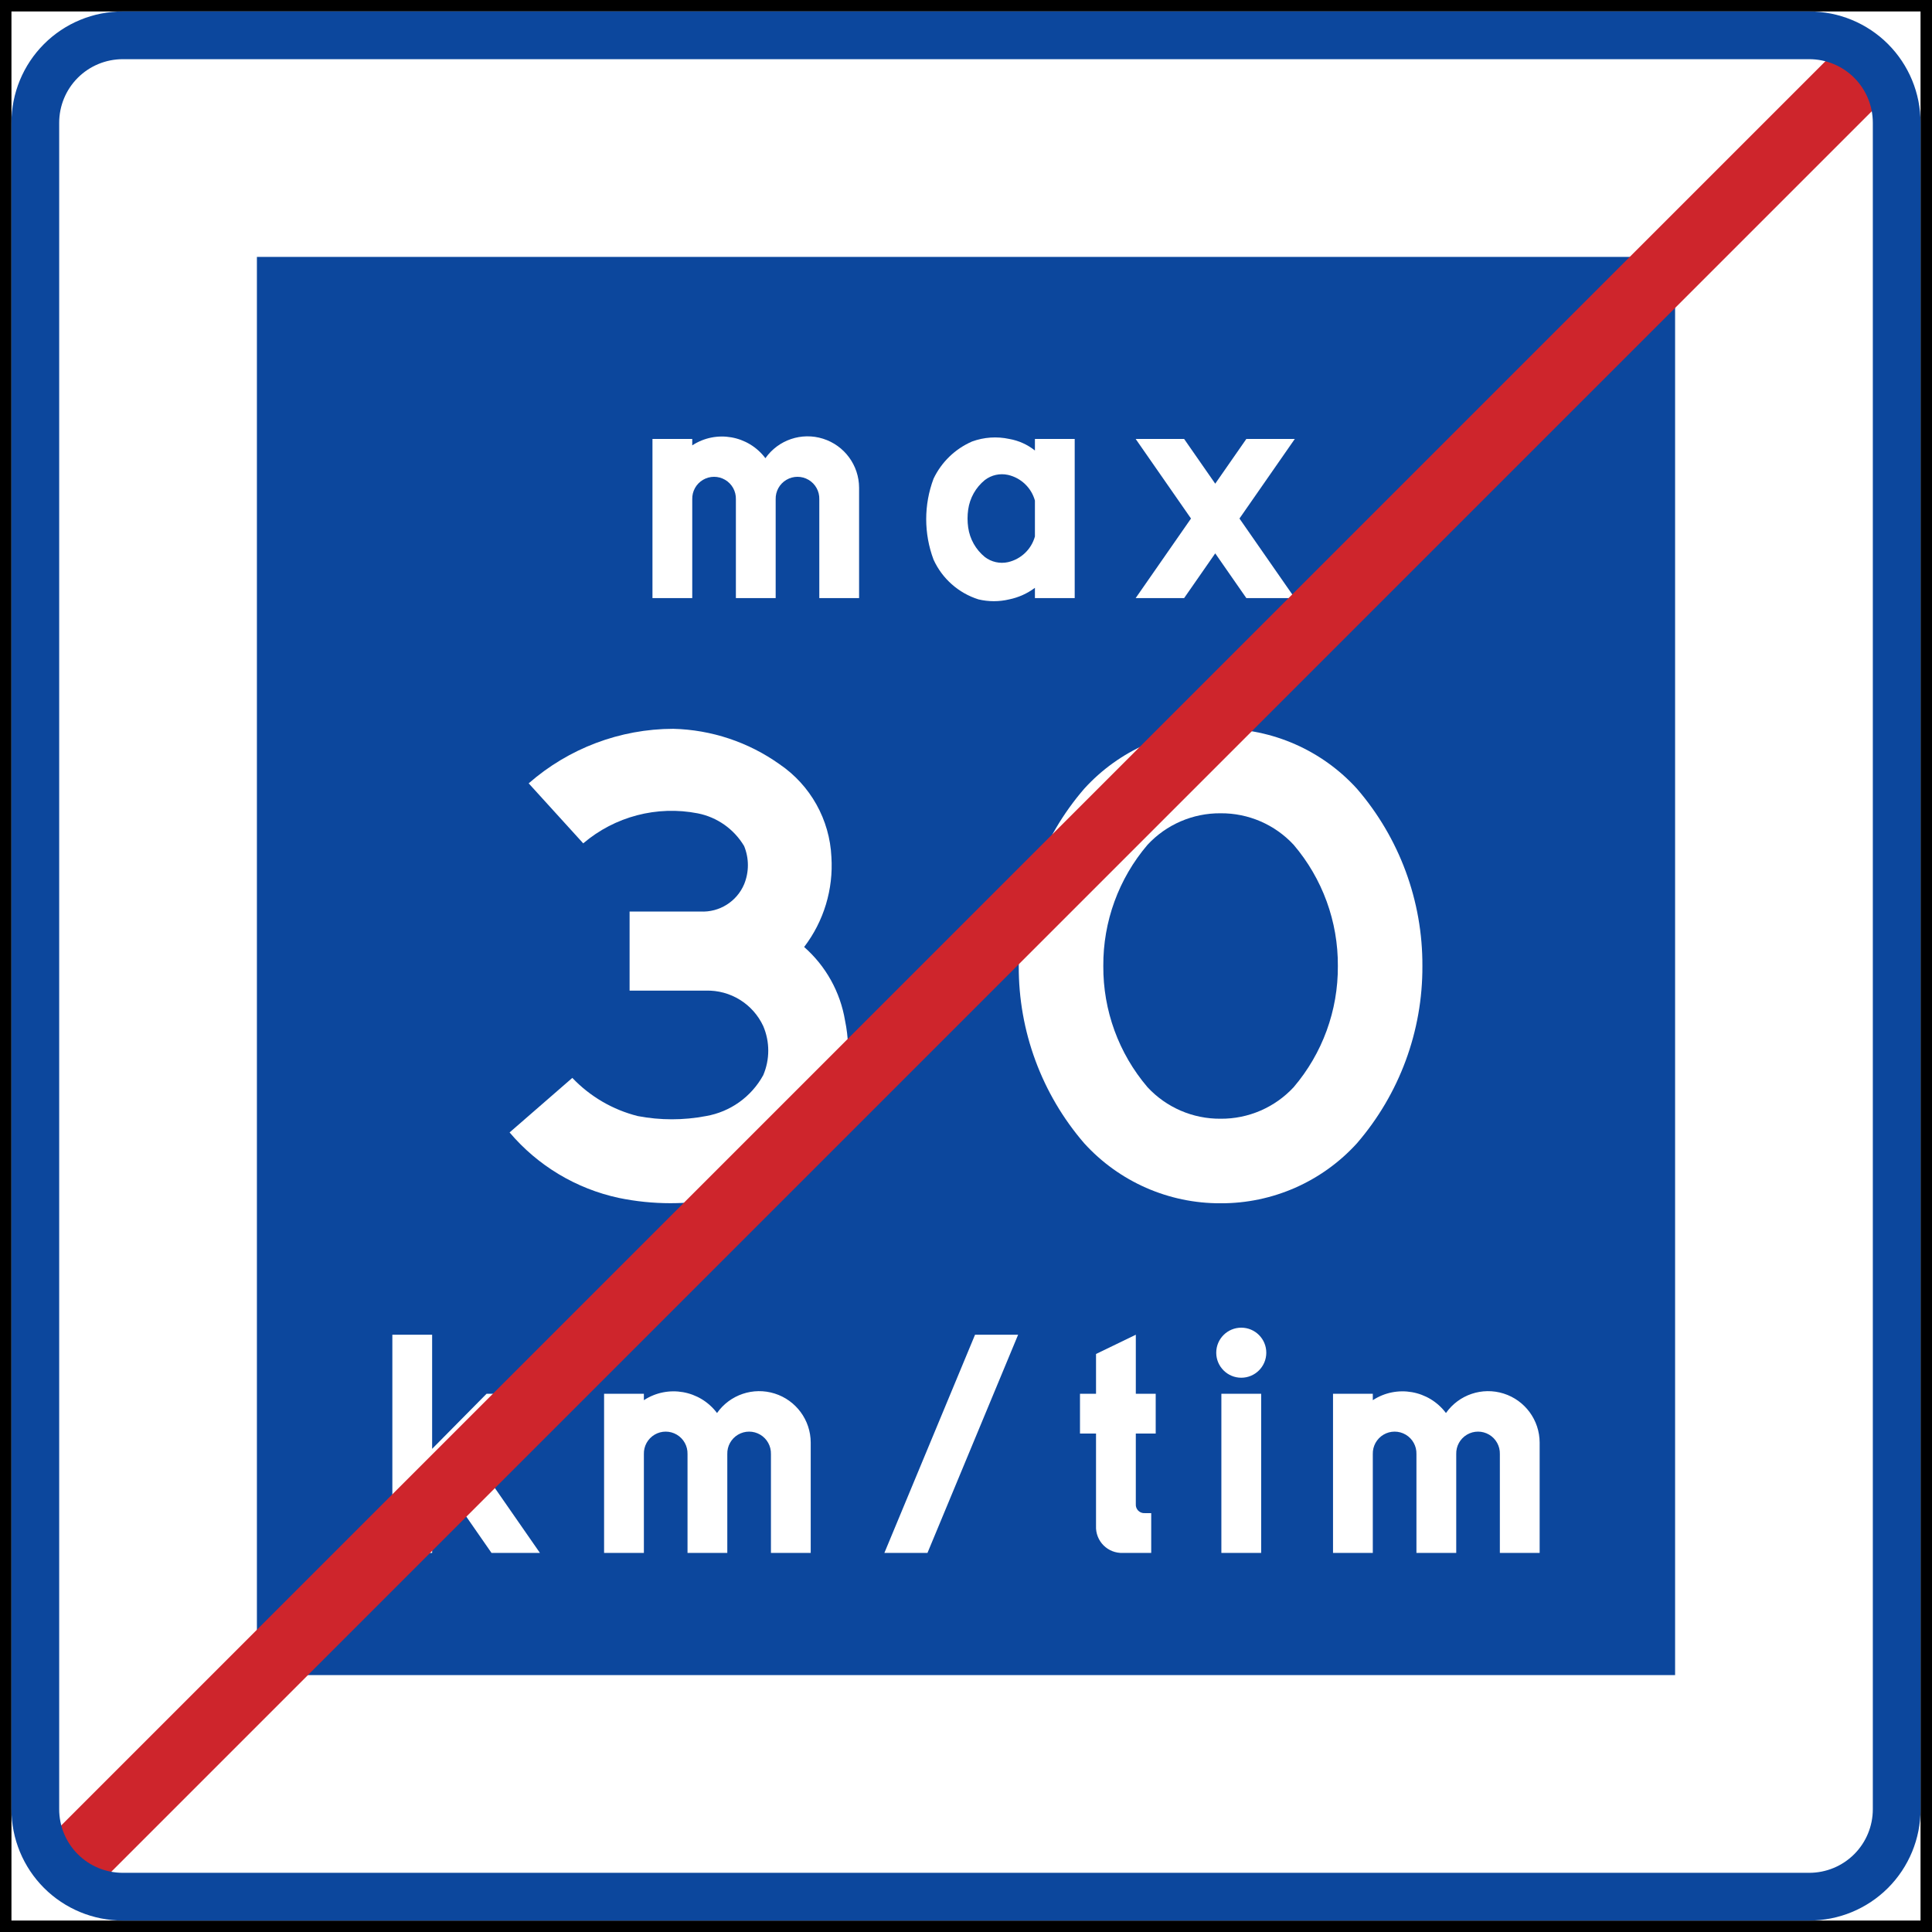
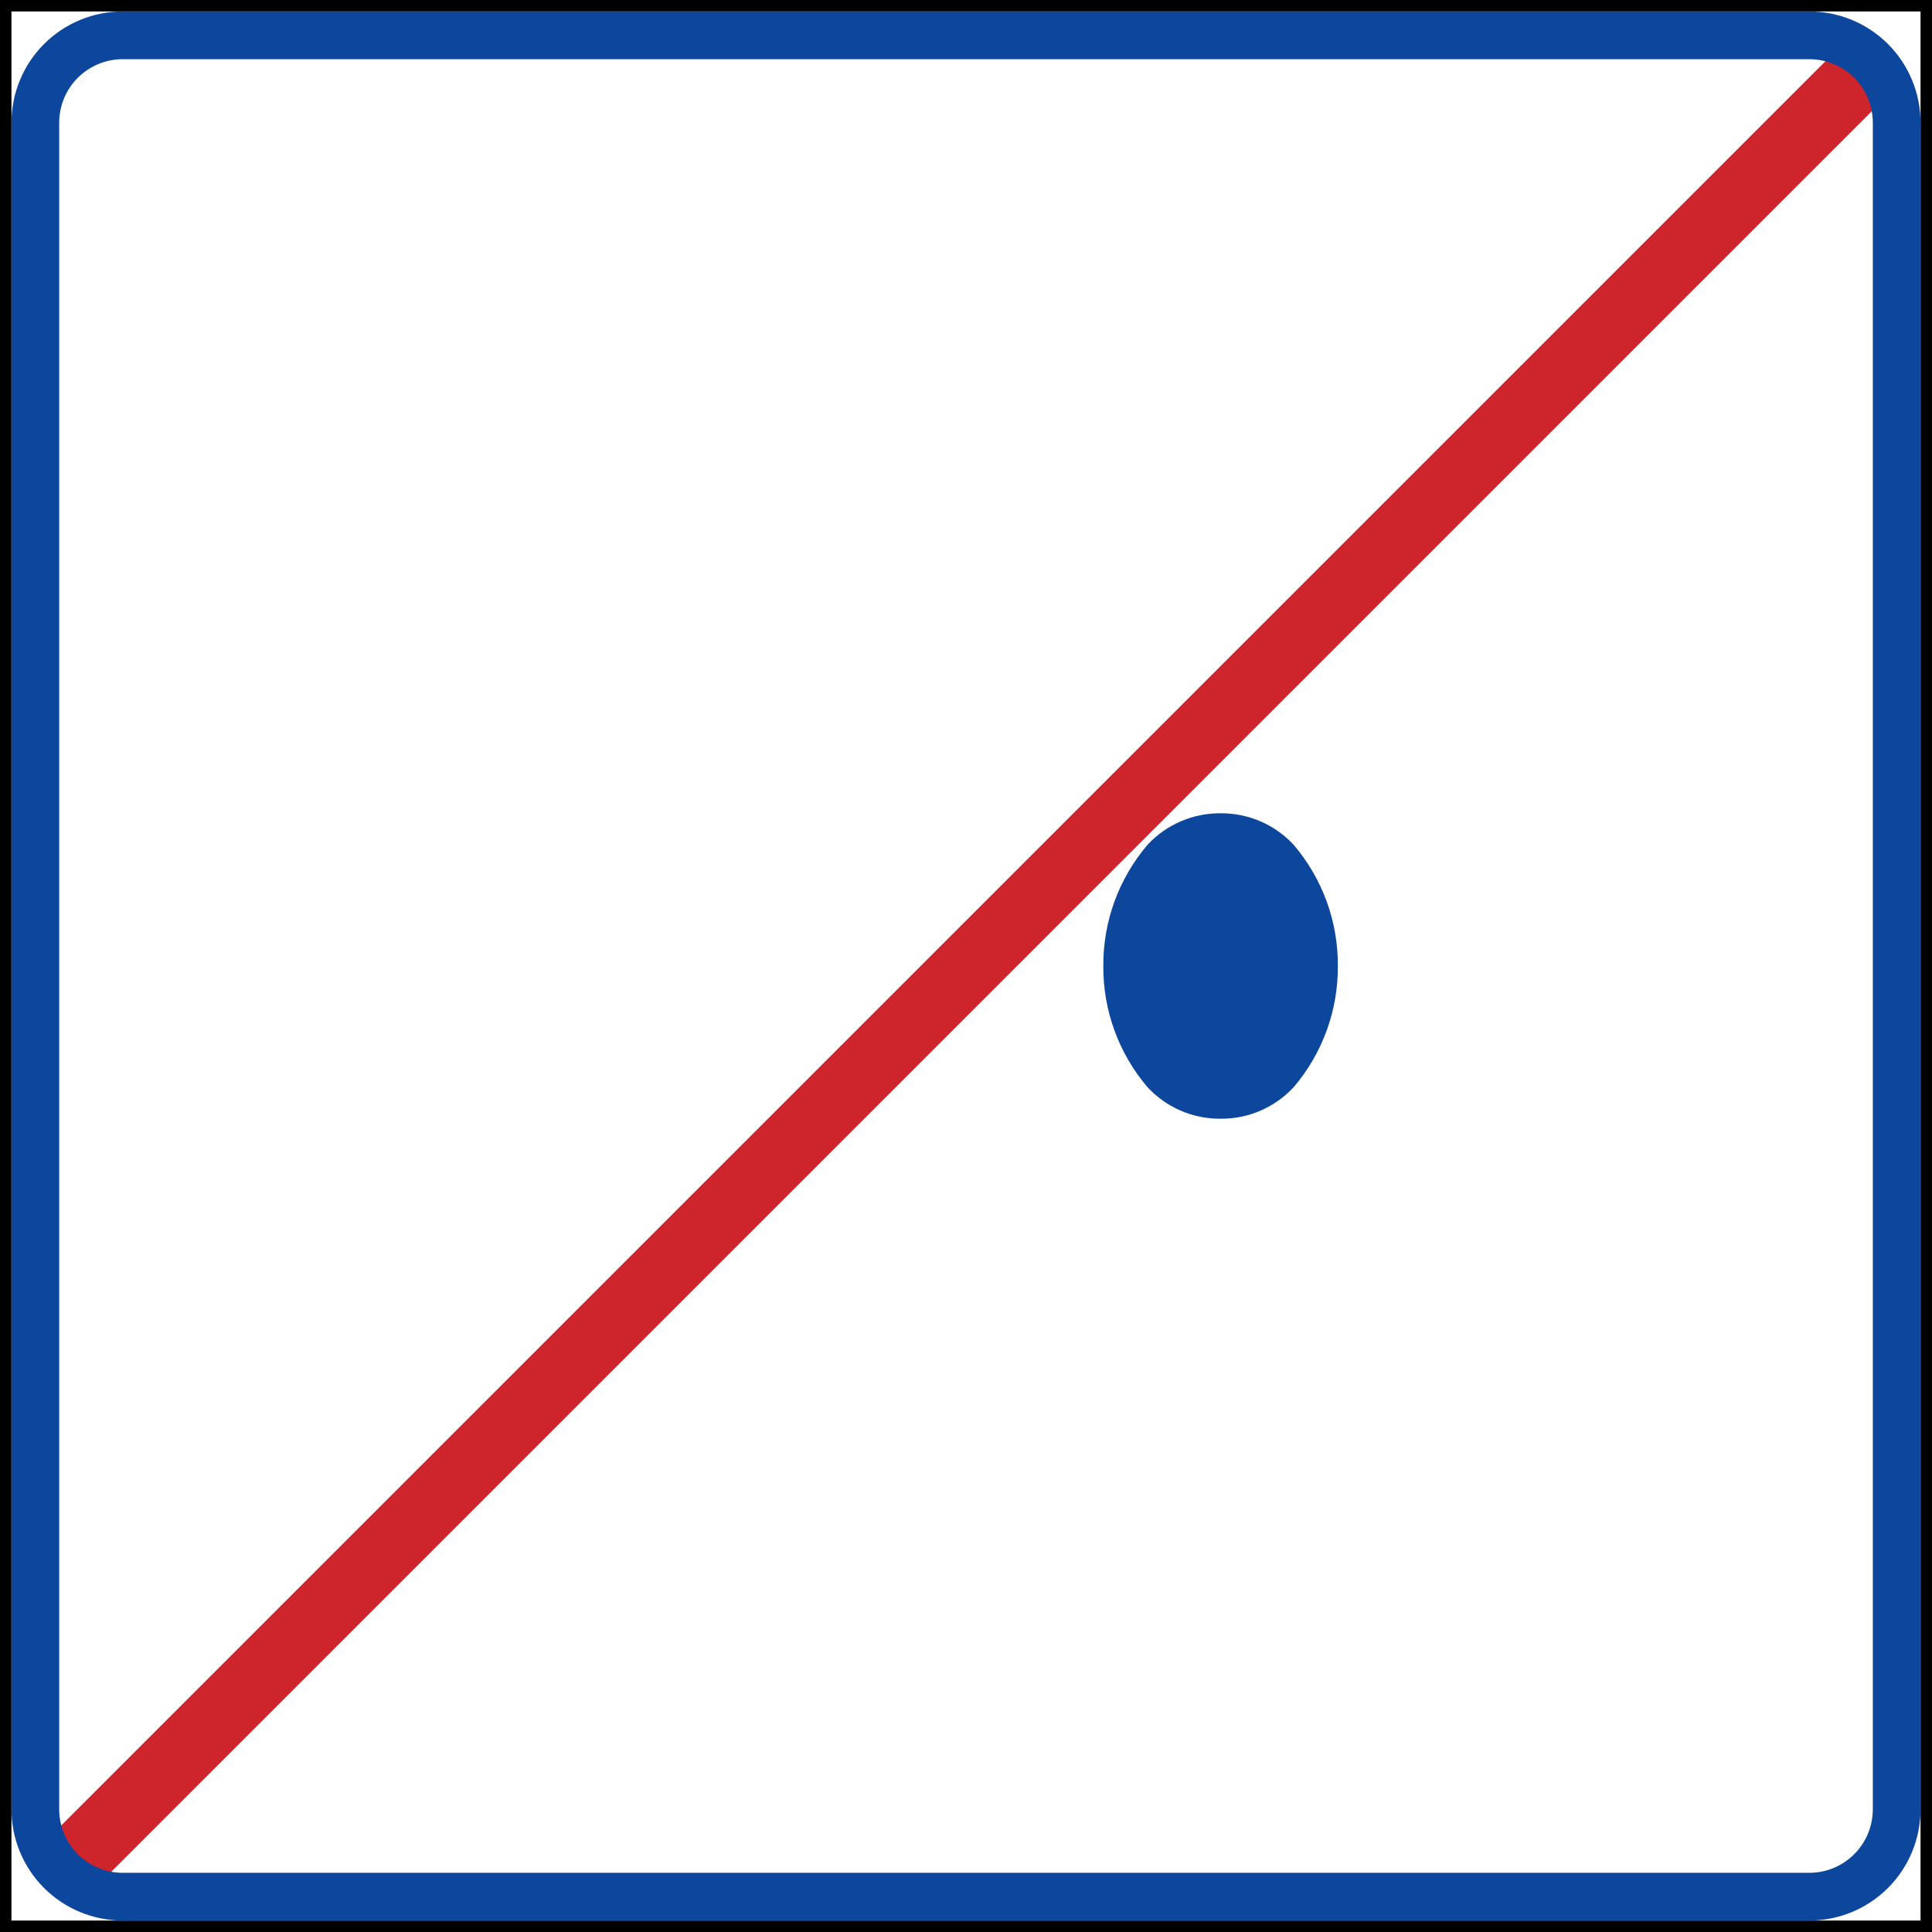
<svg xmlns="http://www.w3.org/2000/svg" xmlns:ns1="http://sodipodi.sourceforge.net/DTD/sodipodi-0.dtd" xmlns:ns2="http://www.inkscape.org/namespaces/inkscape" width="506" height="506" id="svg2" ns1:version="0.32" ns2:version="0.48.4 r9939" version="1.0" ns1:docname="AJAX.svg" ns2:output_extension="org.inkscape.output.svg.inkscape">
  <rect width="100%" height="100%" fill="#333333" stroke="none" />
  <defs id="defs4">
    <ns2:perspective ns1:type="inkscape:persp3d" ns2:vp_x="0 : 300.5 : 1" ns2:vp_y="0 : 1000 : 0" ns2:vp_z="601 : 300.5 : 1" ns2:persp3d-origin="300.5 : 200.33333 : 1" id="perspective3380" />
    <ns2:perspective id="perspective3990" ns2:persp3d-origin="375 : 250 : 1" ns2:vp_z="750 : 375 : 1" ns2:vp_y="0 : 1000 : 0" ns2:vp_x="0 : 375 : 1" ns1:type="inkscape:persp3d" />
  </defs>
  <ns1:namedview id="base" pagecolor="#ffffff" bordercolor="#666666" borderopacity="1.0" gridtolerance="10000" guidetolerance="10" objecttolerance="10" ns2:pageopacity="0.0" ns2:pageshadow="2" ns2:zoom="0.88385146" ns2:cx="238.28537" ns2:cy="167.45643" ns2:document-units="px" ns2:current-layer="layer1" width="601px" height="601px" ns2:window-width="1280" ns2:window-height="1001" ns2:window-x="-8" ns2:window-y="-8" showgrid="false" fit-margin-top="0" fit-margin-left="0" fit-margin-right="0" fit-margin-bottom="0" ns2:window-maximized="1" showguides="true" ns2:guide-bbox="true" />
  <g ns2:label="Layer 1" ns2:groupmode="layer" id="layer1" transform="translate(2527.81,2910.414)">
    <rect style="color:#000000;fill:#000000;fill-opacity:1;fill-rule:nonzero;stroke:none;stroke-width:0.874;marker:none;visibility:visible;display:inline;overflow:visible" id="rect3653" width="0" height="27.202" x="578.738" y="298.168" rx="249.482" ry="27.202" />
    <path id="path3855" d="m -2527.81,-2910.414 506,0 0,506 -506,0 z" style="fill:#000000;fill-opacity:1;fill-rule:nonzero;stroke:none" ns2:connector-curvature="0" ns1:nodetypes="ccccc" />
    <path id="path3857" d="m -2524.81,-2907.414 500,0 0,500 -500,0 0,-500 z" style="fill:#ffffff;fill-opacity:1;fill-rule:nonzero;stroke:none" ns2:connector-curvature="0" />
-     <path ns2:connector-curvature="0" id="path3863" d="m -2460.525,-2843.129 371.43,0 0,371.43 -371.43,0 z" style="fill:#0c479d;fill-opacity:1;stroke:none" />
    <path ns2:connector-curvature="0" style="fill:#ffffff;fill-rule:nonzero;stroke:none" d="m -2246.341,-2795.452 -10.419,0 0,3.025 c -1.95,-1.556 -4.264,-2.597 -6.722,-3.025 -3.248,-0.701 -6.628,-0.468 -9.749,0.672 -4.427,1.927 -8.009,5.389 -10.083,9.749 -2.558,6.826 -2.558,14.349 0,21.177 2.267,4.983 6.543,8.772 11.764,10.42 2.651,0.635 5.416,0.635 8.069,0 2.434,-0.503 4.731,-1.536 6.722,-3.025 l 0,2.69 10.419,0 0,-41.682 z" id="path19" />
-     <path ns2:connector-curvature="0" style="fill:#0c479d;fill-opacity:1;fill-rule:nonzero;stroke:none" d="m -2256.76,-2769.905 c -0.939,3.368 -3.65,5.949 -7.059,6.723 -2.115,0.462 -4.328,-0.029 -6.051,-1.346 -2.377,-1.935 -3.938,-4.694 -4.368,-7.731 -0.222,-1.561 -0.222,-3.144 0,-4.706 0.43,-3.035 1.991,-5.796 4.368,-7.73 1.724,-1.317 3.936,-1.807 6.051,-1.345 3.409,0.774 6.121,3.355 7.059,6.723 l 0,9.412 z" id="path21" />
-     <path ns2:connector-curvature="0" style="fill:#ffffff;fill-rule:nonzero;stroke:none" d="m -2414.632,-2530.958 0,-29.884 -10.42,0 0,57.144 10.42,0 0,-12.438 4.06,-4.106 11.489,16.544 12.685,0 -16.723,-24.082 17.395,-17.599 -14.651,0 -14.255,14.421 z" id="path23" />
    <path ns2:connector-curvature="0" style="fill:#ffffff;fill-rule:nonzero;stroke:none" d="m -2369.595,-2503.698 10.421,0 0,-25.878 c -0.062,-2.083 1.013,-4.033 2.806,-5.093 1.794,-1.06 4.023,-1.06 5.816,0 1.793,1.06 2.869,3.01 2.807,5.093 l 0,25.878 10.419,0 0,-25.878 c -0.061,-2.083 1.013,-4.033 2.807,-5.093 1.794,-1.06 4.02,-1.06 5.814,0 1.794,1.06 2.87,3.01 2.808,5.093 l 0,25.878 10.418,0 0,-28.908 c -0.017,-5.878 -3.838,-11.067 -9.443,-12.834 -5.605,-1.765 -11.71,0.297 -15.094,5.103 -4.507,-5.988 -12.884,-7.459 -19.16,-3.361 l 0,-1.681 -10.421,0 0,41.681 z" id="path25" />
    <path ns2:connector-curvature="0" style="fill:#ffffff;fill-rule:nonzero;stroke:none" d="m -2261.16,-2560.842 -23.742,57.144 -11.285,0 23.746,-57.144 11.281,0 z" id="path27" />
    <path ns2:connector-curvature="0" style="fill:#ffffff;fill-rule:nonzero;stroke:none" d="m -2240.756,-2534.959 0,24.202 c -0.086,1.897 0.63,3.743 1.973,5.086 1.344,1.342 3.19,2.059 5.086,1.973 l 7.396,0 0,-10.421 -1.681,0 c -0.637,0.046 -1.262,-0.186 -1.715,-0.637 -0.451,-0.452 -0.685,-1.079 -0.639,-1.716 l 0,-18.487 5.21,0 0,-10.42 -0.84,0 -4.369,0 0,-15.463 -10.421,5.042 0,10.421 -4.2,0 0,10.42 4.2,0 z" id="path29" />
    <path ns2:connector-curvature="0" style="fill:#ffffff;fill-rule:nonzero;stroke:none" d="m -2209.27,-2556.135 c 0,-3.62 2.933,-6.554 6.554,-6.554 3.62,0 6.554,2.934 6.554,6.554 0,3.62 -2.934,6.554 -6.554,6.554 -3.621,0 -6.554,-2.934 -6.554,-6.554 z" id="path31" />
    <path ns2:connector-curvature="0" style="fill:#ffffff;fill-rule:nonzero;stroke:none" d="m -2197.505,-2545.379 -10.421,0 0,41.681 10.421,0 0,-41.681 z" id="path33" />
    <path ns2:connector-curvature="0" style="fill:#ffffff;fill-rule:nonzero;stroke:none" d="m -2178.686,-2503.698 10.42,0 0,-25.878 c -0.061,-2.083 1.014,-4.033 2.807,-5.093 1.793,-1.06 4.022,-1.06 5.816,0 1.793,1.06 2.868,3.01 2.805,5.093 l 0,25.878 10.422,0 0,-25.878 c -0.062,-2.083 1.013,-4.033 2.804,-5.093 1.794,-1.06 4.023,-1.06 5.817,0 1.793,1.06 2.868,3.01 2.806,5.093 l 0,25.878 10.421,0 0,-28.908 c -0.019,-5.878 -3.838,-11.067 -9.443,-12.834 -5.607,-1.765 -11.711,0.297 -15.095,5.103 -4.507,-5.988 -12.883,-7.459 -19.16,-3.361 l 0,-1.681 -10.42,0 0,41.681 z" id="path35" />
    <path ns2:connector-curvature="0" style="fill:#ffffff;fill-rule:nonzero;stroke:none" d="m -2356.925,-2753.769 10.419,0 0,-25.878 c -0.062,-2.084 1.014,-4.035 2.808,-5.093 1.793,-1.061 4.02,-1.061 5.813,0 1.794,1.058 2.869,3.009 2.808,5.093 l 0,25.878 10.419,0 0,-25.878 c -0.062,-2.084 1.013,-4.035 2.807,-5.093 1.792,-1.061 4.022,-1.061 5.814,0 1.794,1.058 2.869,3.009 2.806,5.093 l 0,25.878 10.421,0 0,-28.91 c -0.019,-5.876 -3.838,-11.066 -9.443,-12.832 -5.605,-1.768 -11.71,0.295 -15.095,5.101 -4.507,-5.987 -12.883,-7.457 -19.16,-3.36 l 0,-1.682 -10.419,0 0,41.682 z" id="path37" />
    <path ns2:connector-curvature="0" style="fill:#ffffff;fill-rule:nonzero;stroke:none" d="m -2203.189,-2774.61 14.494,-20.842 -12.692,0 -8.148,11.716 -8.148,-11.716 -12.692,0 14.494,20.842 -14.494,20.84 12.692,0 8.148,-11.717 8.148,11.717 12.692,0 -14.494,-20.84 z" id="path39" />
    <path ns2:connector-curvature="0" style="fill:#ffffff;fill-rule:nonzero;stroke:none" d="m -2362.916,-2650.965 20,0 c 6.404,-0.175 12.299,3.475 15.001,9.286 1.754,4.106 1.754,8.751 0,12.856 -3.109,5.668 -8.63,9.613 -15.001,10.714 -5.899,1.126 -11.958,1.126 -17.857,0 -6.547,-1.645 -12.488,-5.113 -17.144,-9.999 l -16.428,14.285 c 7.373,8.709 17.417,14.735 28.571,17.142 8.953,1.853 18.191,1.853 27.144,0 11.872,-2.888 22.133,-10.326 28.57,-20.713 4.125,-7.902 5.386,-16.989 3.573,-25.715 -1.238,-7.473 -5.025,-14.287 -10.714,-19.286 5.148,-6.737 7.684,-15.109 7.141,-23.572 -0.447,-9.781 -5.476,-18.779 -13.572,-24.285 -8.15,-5.805 -17.853,-9.037 -27.856,-9.287 -13.931,0.036 -27.378,5.11 -37.858,14.286 l 14.286,15.715 c 8.281,-7.051 19.326,-9.942 29.999,-7.857 5.081,1.005 9.495,4.121 12.143,8.57 1.313,3.204 1.313,6.797 0,10.001 -1.931,4.543 -6.496,7.397 -11.428,7.143 l -18.571,0 0,20.714 z" id="path41" />
    <path ns2:connector-curvature="0" style="fill:#ffffff;fill-rule:nonzero;stroke:none" d="m -2208.134,-2595.271 c -13.593,0.061 -26.576,-5.649 -35.714,-15.712 -11.133,-12.9 -17.222,-29.393 -17.144,-46.429 -0.078,-17.038 6.011,-33.529 17.144,-46.429 9.138,-10.063 22.12,-15.774 35.714,-15.714 13.595,-0.061 26.576,5.651 35.715,15.714 11.133,12.9 17.222,29.392 17.142,46.429 0.08,17.037 -6.01,33.529 -17.142,46.429 -9.139,10.063 -22.12,15.774 -35.715,15.712 z" id="path43" />
    <path ns2:connector-curvature="0" style="fill:#0c479d;fill-opacity:1;fill-rule:nonzero;stroke:none" d="m -2208.134,-2617.413 c -7.26,0.059 -14.209,-2.941 -19.143,-8.265 -7.542,-8.846 -11.648,-20.11 -11.571,-31.735 -0.077,-11.625 4.029,-22.889 11.571,-31.736 4.934,-5.324 11.883,-8.324 19.143,-8.264 7.261,-0.06 14.211,2.939 19.145,8.264 7.542,8.847 11.649,20.111 11.57,31.736 0.08,11.625 -4.028,22.889 -11.57,31.735 -4.934,5.324 -11.884,8.324 -19.145,8.265 z" id="path45" />
    <rect style="fill:#ce252c;fill-opacity:1;stroke:none" id="rect3932" width="17.85" height="666.007" x="3478.684" y="-603.545" transform="matrix(-0.707,-0.707,-0.707,0.707,0,0)" />
    <path ns2:connector-curvature="0" id="path3970" d="m -2495.654,-2907.414 c -7.736,0 -15.155,3.062 -20.625,8.531 -5.47,5.471 -8.531,12.889 -8.531,20.625 l 0,441.688 c 0,7.736 3.062,15.155 8.531,20.625 5.47,5.469 12.889,8.531 20.625,8.531 l 441.688,0 c 7.736,0 15.155,-3.062 20.625,-8.531 5.469,-5.471 8.531,-12.889 8.531,-20.625 l 0,-441.688 c 0,-7.736 -3.062,-15.155 -8.531,-20.625 -5.47,-5.469 -12.889,-8.531 -20.625,-8.531 l -441.688,0 z m 0,12.5 441.688,0 c 4.42,0 8.656,1.75 11.781,4.875 3.125,3.127 4.875,7.362 4.875,11.781 l 0,441.688 c 0,4.42 -1.75,8.655 -4.875,11.781 -3.125,3.125 -7.361,4.875 -11.781,4.875 l -441.688,0 c -4.42,0 -8.656,-1.75 -11.781,-4.875 -3.125,-3.127 -4.875,-7.362 -4.875,-11.781 l 0,-441.688 c 0,-4.42 1.75,-8.655 4.875,-11.781 3.125,-3.125 7.361,-4.875 11.781,-4.875 z" style="fill:#0c479d;fill-opacity:1;fill-rule:nonzero;stroke:none" />
  </g>
</svg>